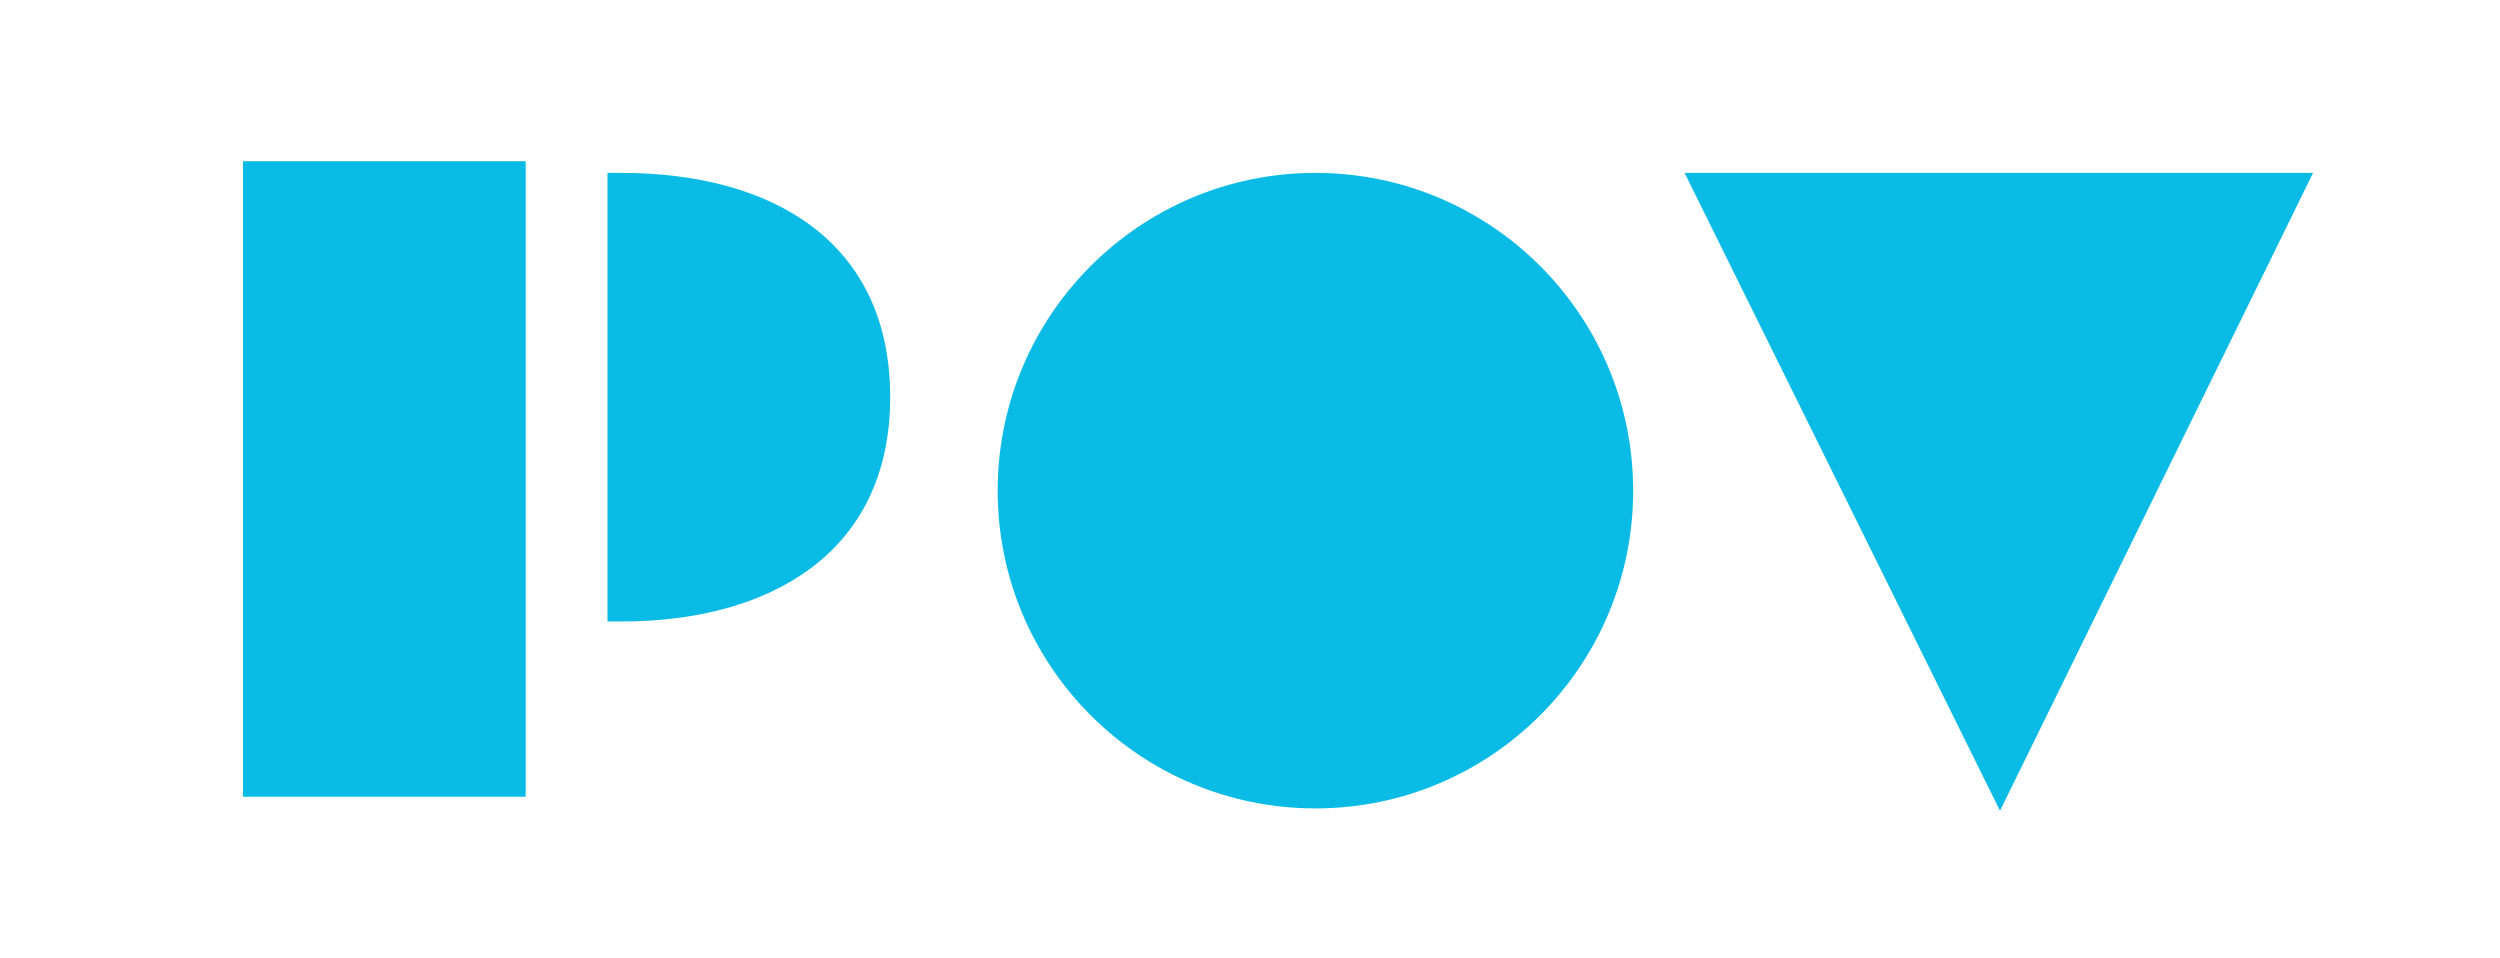
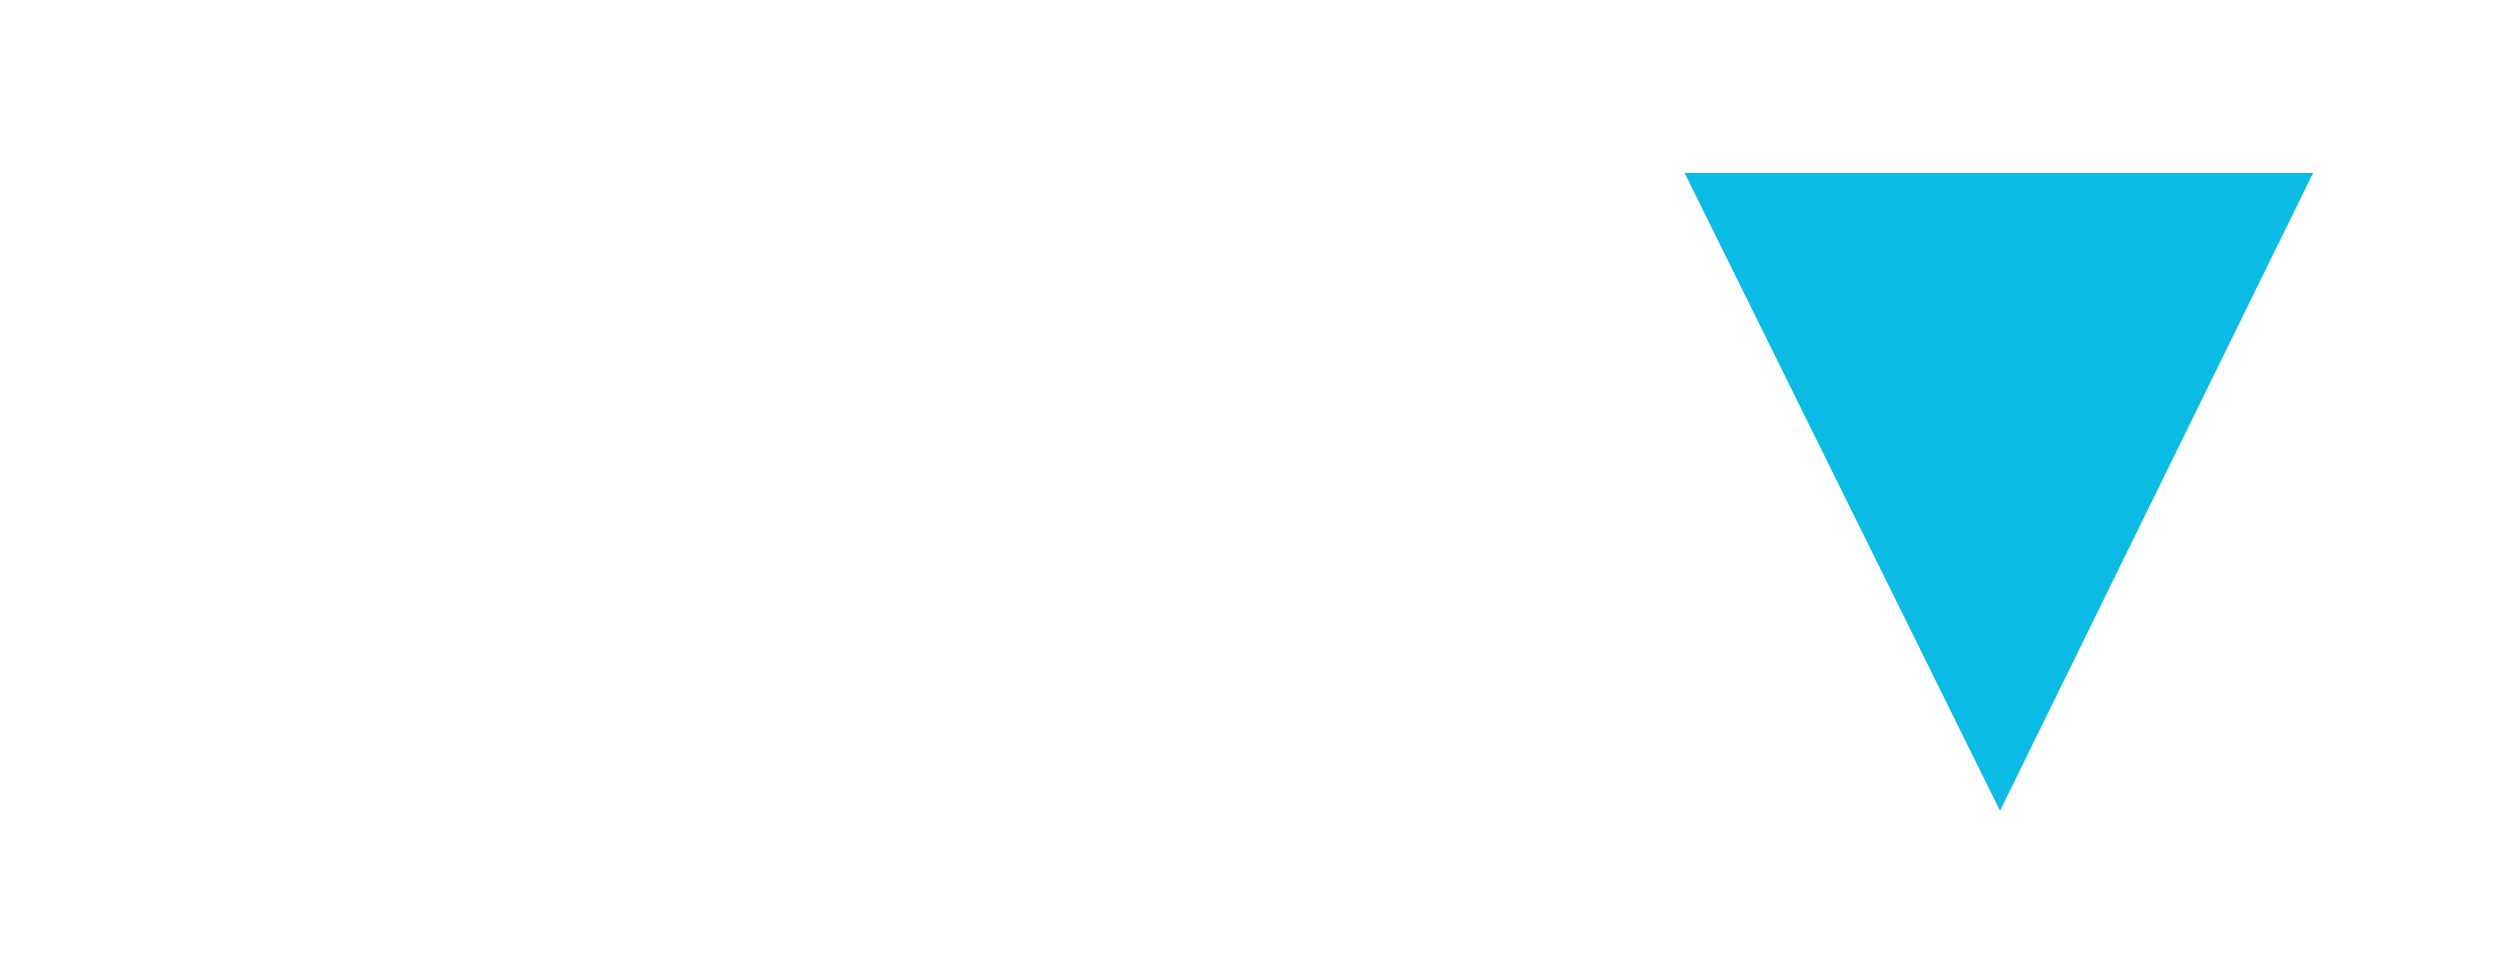
<svg xmlns="http://www.w3.org/2000/svg" version="1.1" id="Layer_1" x="0px" y="0px" width="107px" height="41px" viewBox="-426 460 107 41" style="enable-background:new -426 460 107 41;" xml:space="preserve">
  <style type="text/css">
	.st0{fill:#0ABCE5;}
</style>
  <g>
-     <rect x="-415.6" y="466.9" class="st0" width="12.1" height="27.2" />
-     <circle class="st0" cx="-369.7" cy="481" r="13.6" />
    <polygon class="st0" points="-340.4,494.7 -327,467.4 -353.9,467.4  " />
-     <path class="st0" d="M-399.4,467.4c-0.2,0-0.4,0-0.6,0v19.2c0.2,0,0.4,0,0.6,0c6.3,0,11.5-2.9,11.5-9.6S-393,467.4-399.4,467.4z" />
  </g>
</svg>